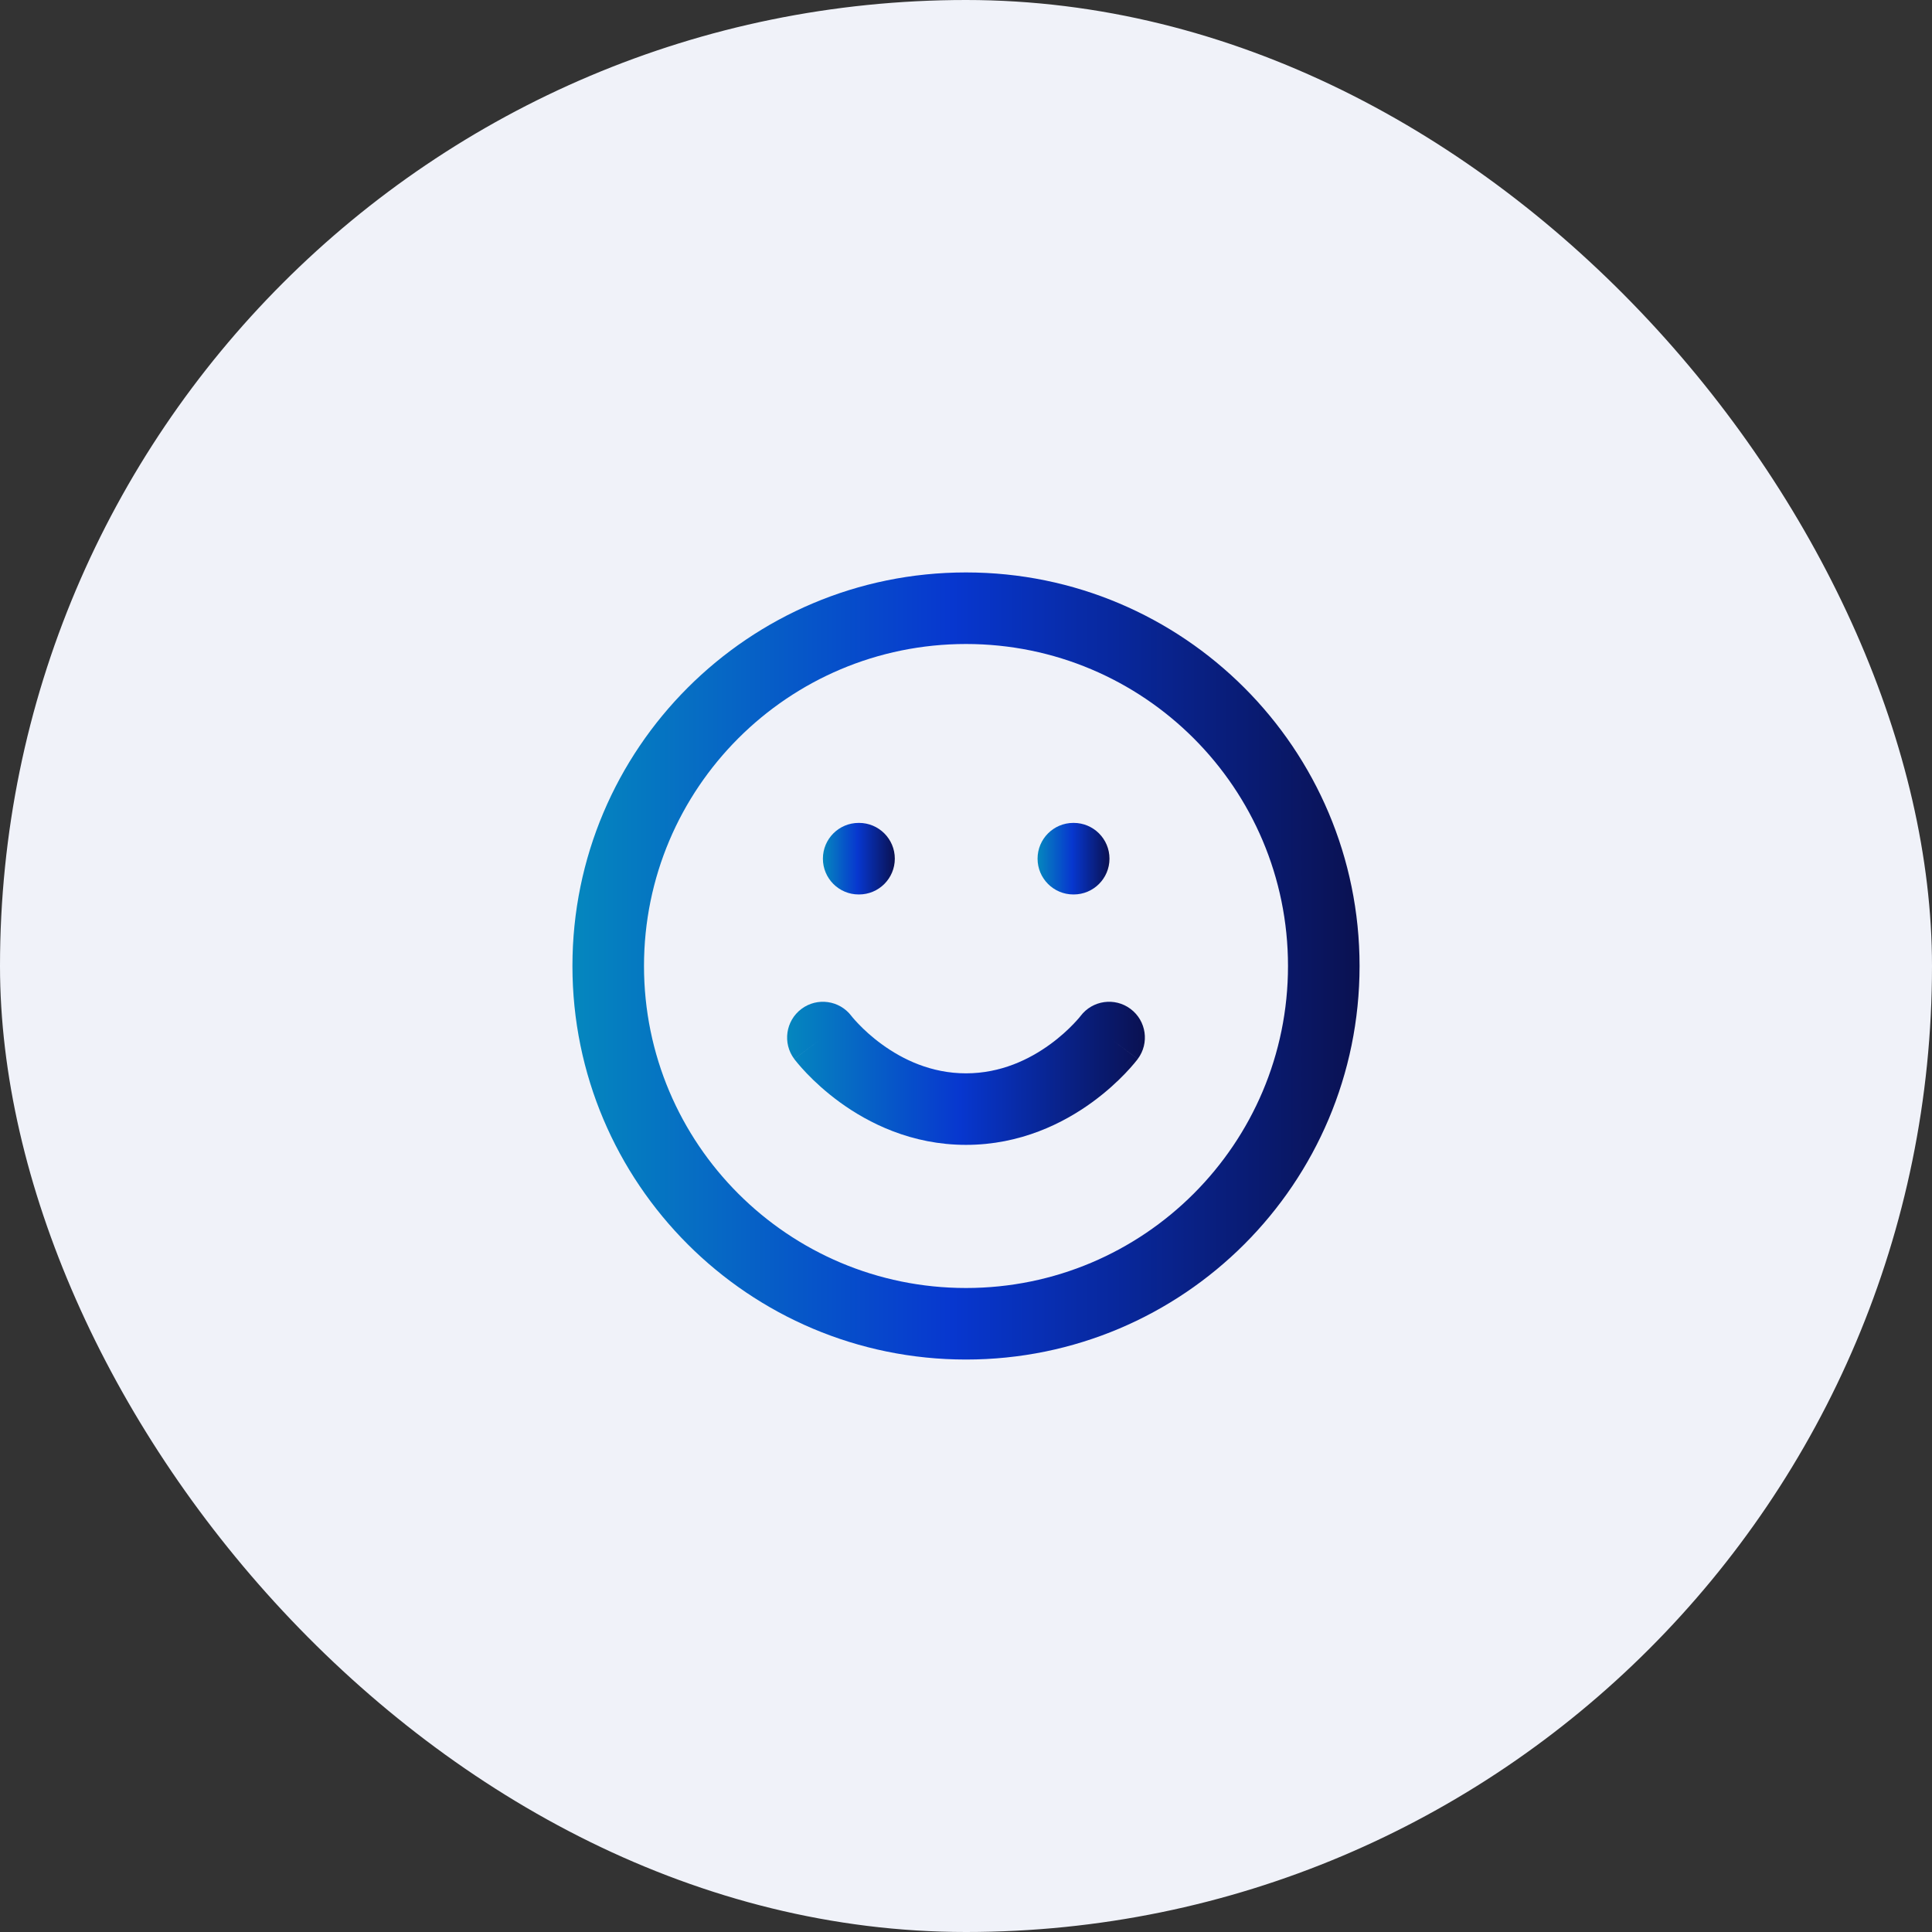
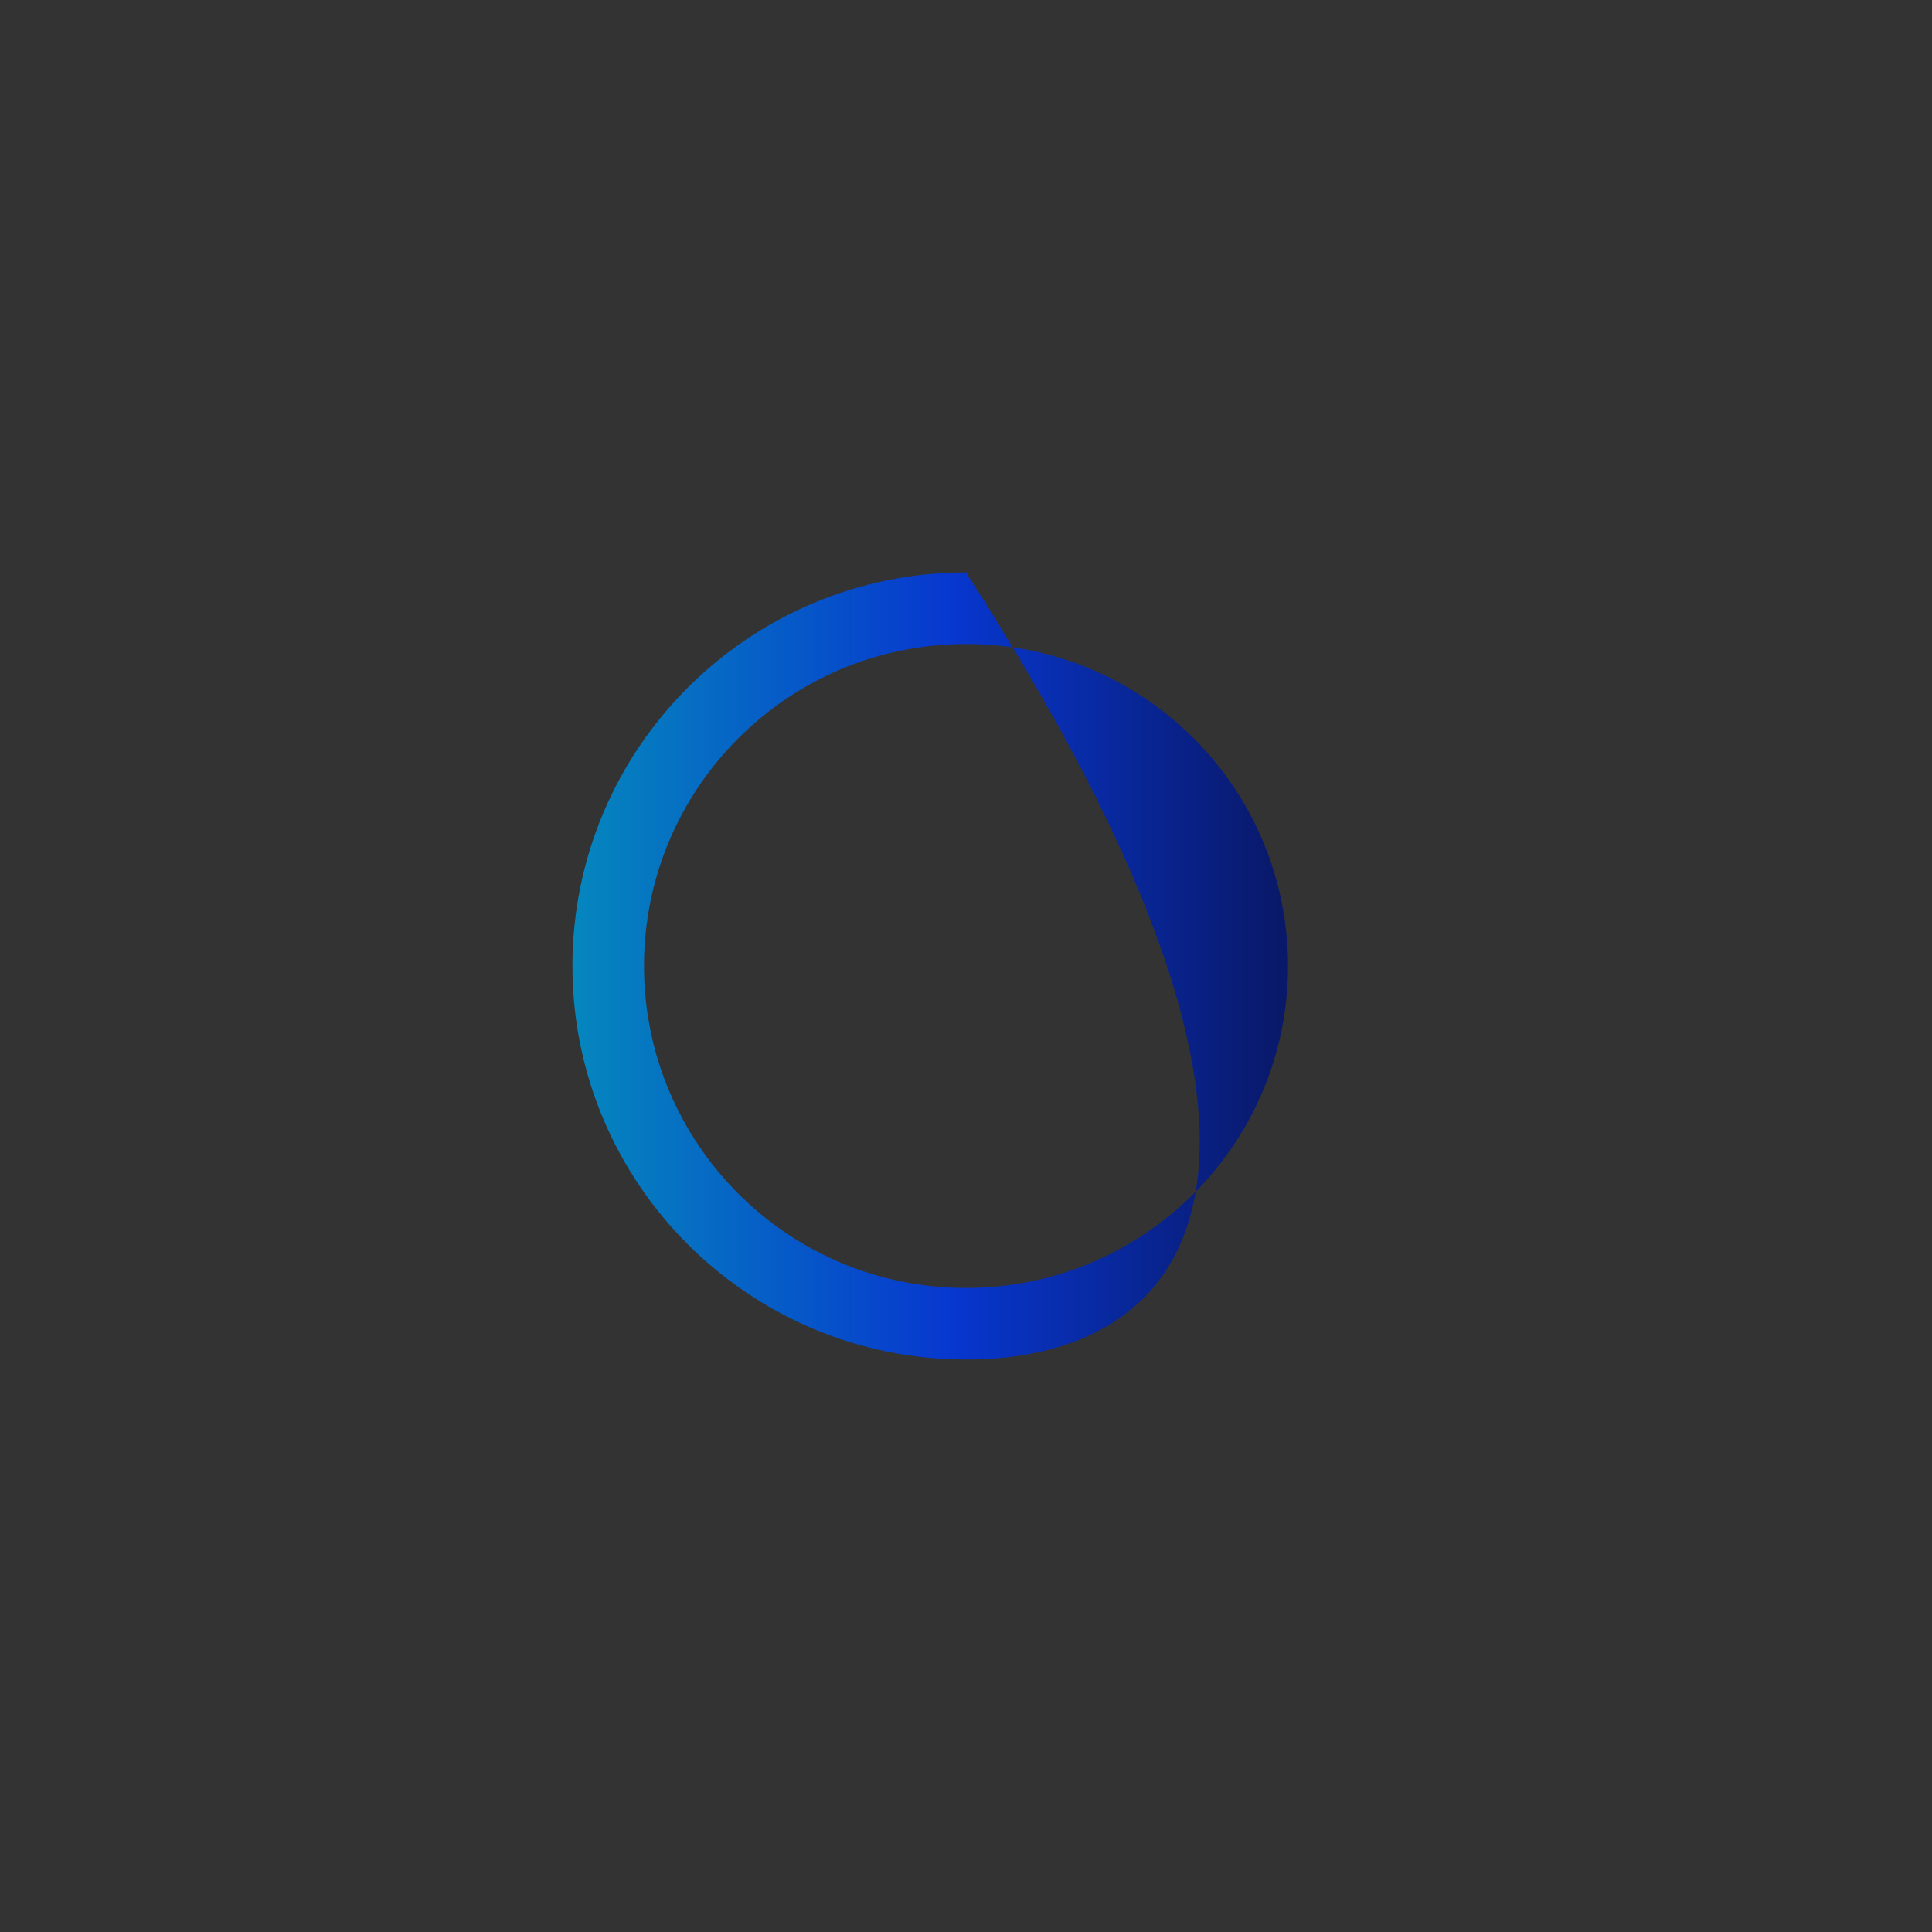
<svg xmlns="http://www.w3.org/2000/svg" width="72" height="72" viewBox="0 0 72 72" fill="none">
  <rect x="0" y="0" width="72" height="72" fill="#333333" stroke="none" />
-   <rect width="72" height="72" rx="36" fill="#F0F2F9" />
-   <path fill-rule="evenodd" clip-rule="evenodd" d="M36 24C29.373 24 24 29.372 24 36C24 42.627 29.373 48 36 48C42.627 48 48 42.627 48 36C48 29.372 42.627 24 36 24ZM21.333 36C21.333 27.899 27.9 21.333 36 21.333C44.1 21.333 50.667 27.899 50.667 36C50.667 44.1 44.1 50.666 36 50.666C27.9 50.666 21.333 44.1 21.333 36Z" fill="url(#paint0_linear_494_41147)" />
-   <path fill-rule="evenodd" clip-rule="evenodd" d="M31.729 37.861C31.286 37.277 30.454 37.159 29.867 37.6C29.278 38.042 29.158 38.877 29.6 39.466L30.667 38.666C29.6 39.466 29.6 39.467 29.601 39.467L29.601 39.468L29.603 39.47L29.607 39.475L29.616 39.488L29.645 39.524C29.668 39.553 29.699 39.592 29.738 39.638C29.816 39.731 29.927 39.858 30.069 40.006C30.351 40.301 30.765 40.689 31.299 41.078C32.363 41.852 33.966 42.666 36 42.666C38.034 42.666 39.637 41.852 40.701 41.078C41.235 40.689 41.649 40.301 41.931 40.006C42.073 39.858 42.184 39.731 42.262 39.638C42.301 39.592 42.333 39.553 42.355 39.524L42.384 39.488L42.394 39.475L42.397 39.47L42.399 39.468L42.399 39.467C42.4 39.467 42.4 39.466 41.333 38.666L42.4 39.466C42.842 38.877 42.722 38.042 42.133 37.6C41.546 37.159 40.714 37.277 40.271 37.861L40.265 37.869C40.257 37.879 40.242 37.898 40.22 37.924C40.175 37.977 40.104 38.059 40.006 38.16C39.81 38.365 39.515 38.644 39.132 38.921C38.363 39.481 37.299 40 36 40C34.701 40 33.637 39.481 32.868 38.921C32.485 38.644 32.19 38.365 31.994 38.16C31.896 38.059 31.825 37.977 31.78 37.924C31.758 37.898 31.743 37.879 31.735 37.869L31.729 37.861Z" fill="url(#paint1_linear_494_41147)" />
-   <path fill-rule="evenodd" clip-rule="evenodd" d="M30.667 32C30.667 31.264 31.264 30.667 32 30.667H32.013C32.75 30.667 33.347 31.264 33.347 32C33.347 32.737 32.75 33.334 32.013 33.334H32C31.264 33.334 30.667 32.737 30.667 32Z" fill="url(#paint2_linear_494_41147)" />
-   <path fill-rule="evenodd" clip-rule="evenodd" d="M38.667 32C38.667 31.264 39.264 30.667 40 30.667H40.013C40.75 30.667 41.347 31.264 41.347 32C41.347 32.737 40.75 33.334 40.013 33.334H40C39.264 33.334 38.667 32.737 38.667 32Z" fill="url(#paint3_linear_494_41147)" />
+   <path fill-rule="evenodd" clip-rule="evenodd" d="M36 24C29.373 24 24 29.372 24 36C24 42.627 29.373 48 36 48C42.627 48 48 42.627 48 36C48 29.372 42.627 24 36 24ZM21.333 36C21.333 27.899 27.9 21.333 36 21.333C50.667 44.1 44.1 50.666 36 50.666C27.9 50.666 21.333 44.1 21.333 36Z" fill="url(#paint0_linear_494_41147)" />
  <defs>
    <linearGradient id="paint0_linear_494_41147" x1="21.333" y1="36" x2="50.713" y2="36" gradientUnits="userSpaceOnUse">
      <stop stop-color="#0587BE" />
      <stop offset="0.482" stop-color="#0737CF" />
      <stop offset="1" stop-color="#0A1151" />
    </linearGradient>
    <linearGradient id="paint1_linear_494_41147" x1="29.333" y1="40" x2="42.688" y2="40" gradientUnits="userSpaceOnUse">
      <stop stop-color="#0587BE" />
      <stop offset="0.482" stop-color="#0737CF" />
      <stop offset="1" stop-color="#0A1151" />
    </linearGradient>
    <linearGradient id="paint2_linear_494_41147" x1="30.667" y1="32" x2="33.351" y2="32" gradientUnits="userSpaceOnUse">
      <stop stop-color="#0587BE" />
      <stop offset="0.482" stop-color="#0737CF" />
      <stop offset="1" stop-color="#0A1151" />
    </linearGradient>
    <linearGradient id="paint3_linear_494_41147" x1="38.667" y1="32" x2="41.351" y2="32" gradientUnits="userSpaceOnUse">
      <stop stop-color="#0587BE" />
      <stop offset="0.482" stop-color="#0737CF" />
      <stop offset="1" stop-color="#0A1151" />
    </linearGradient>
  </defs>
</svg>